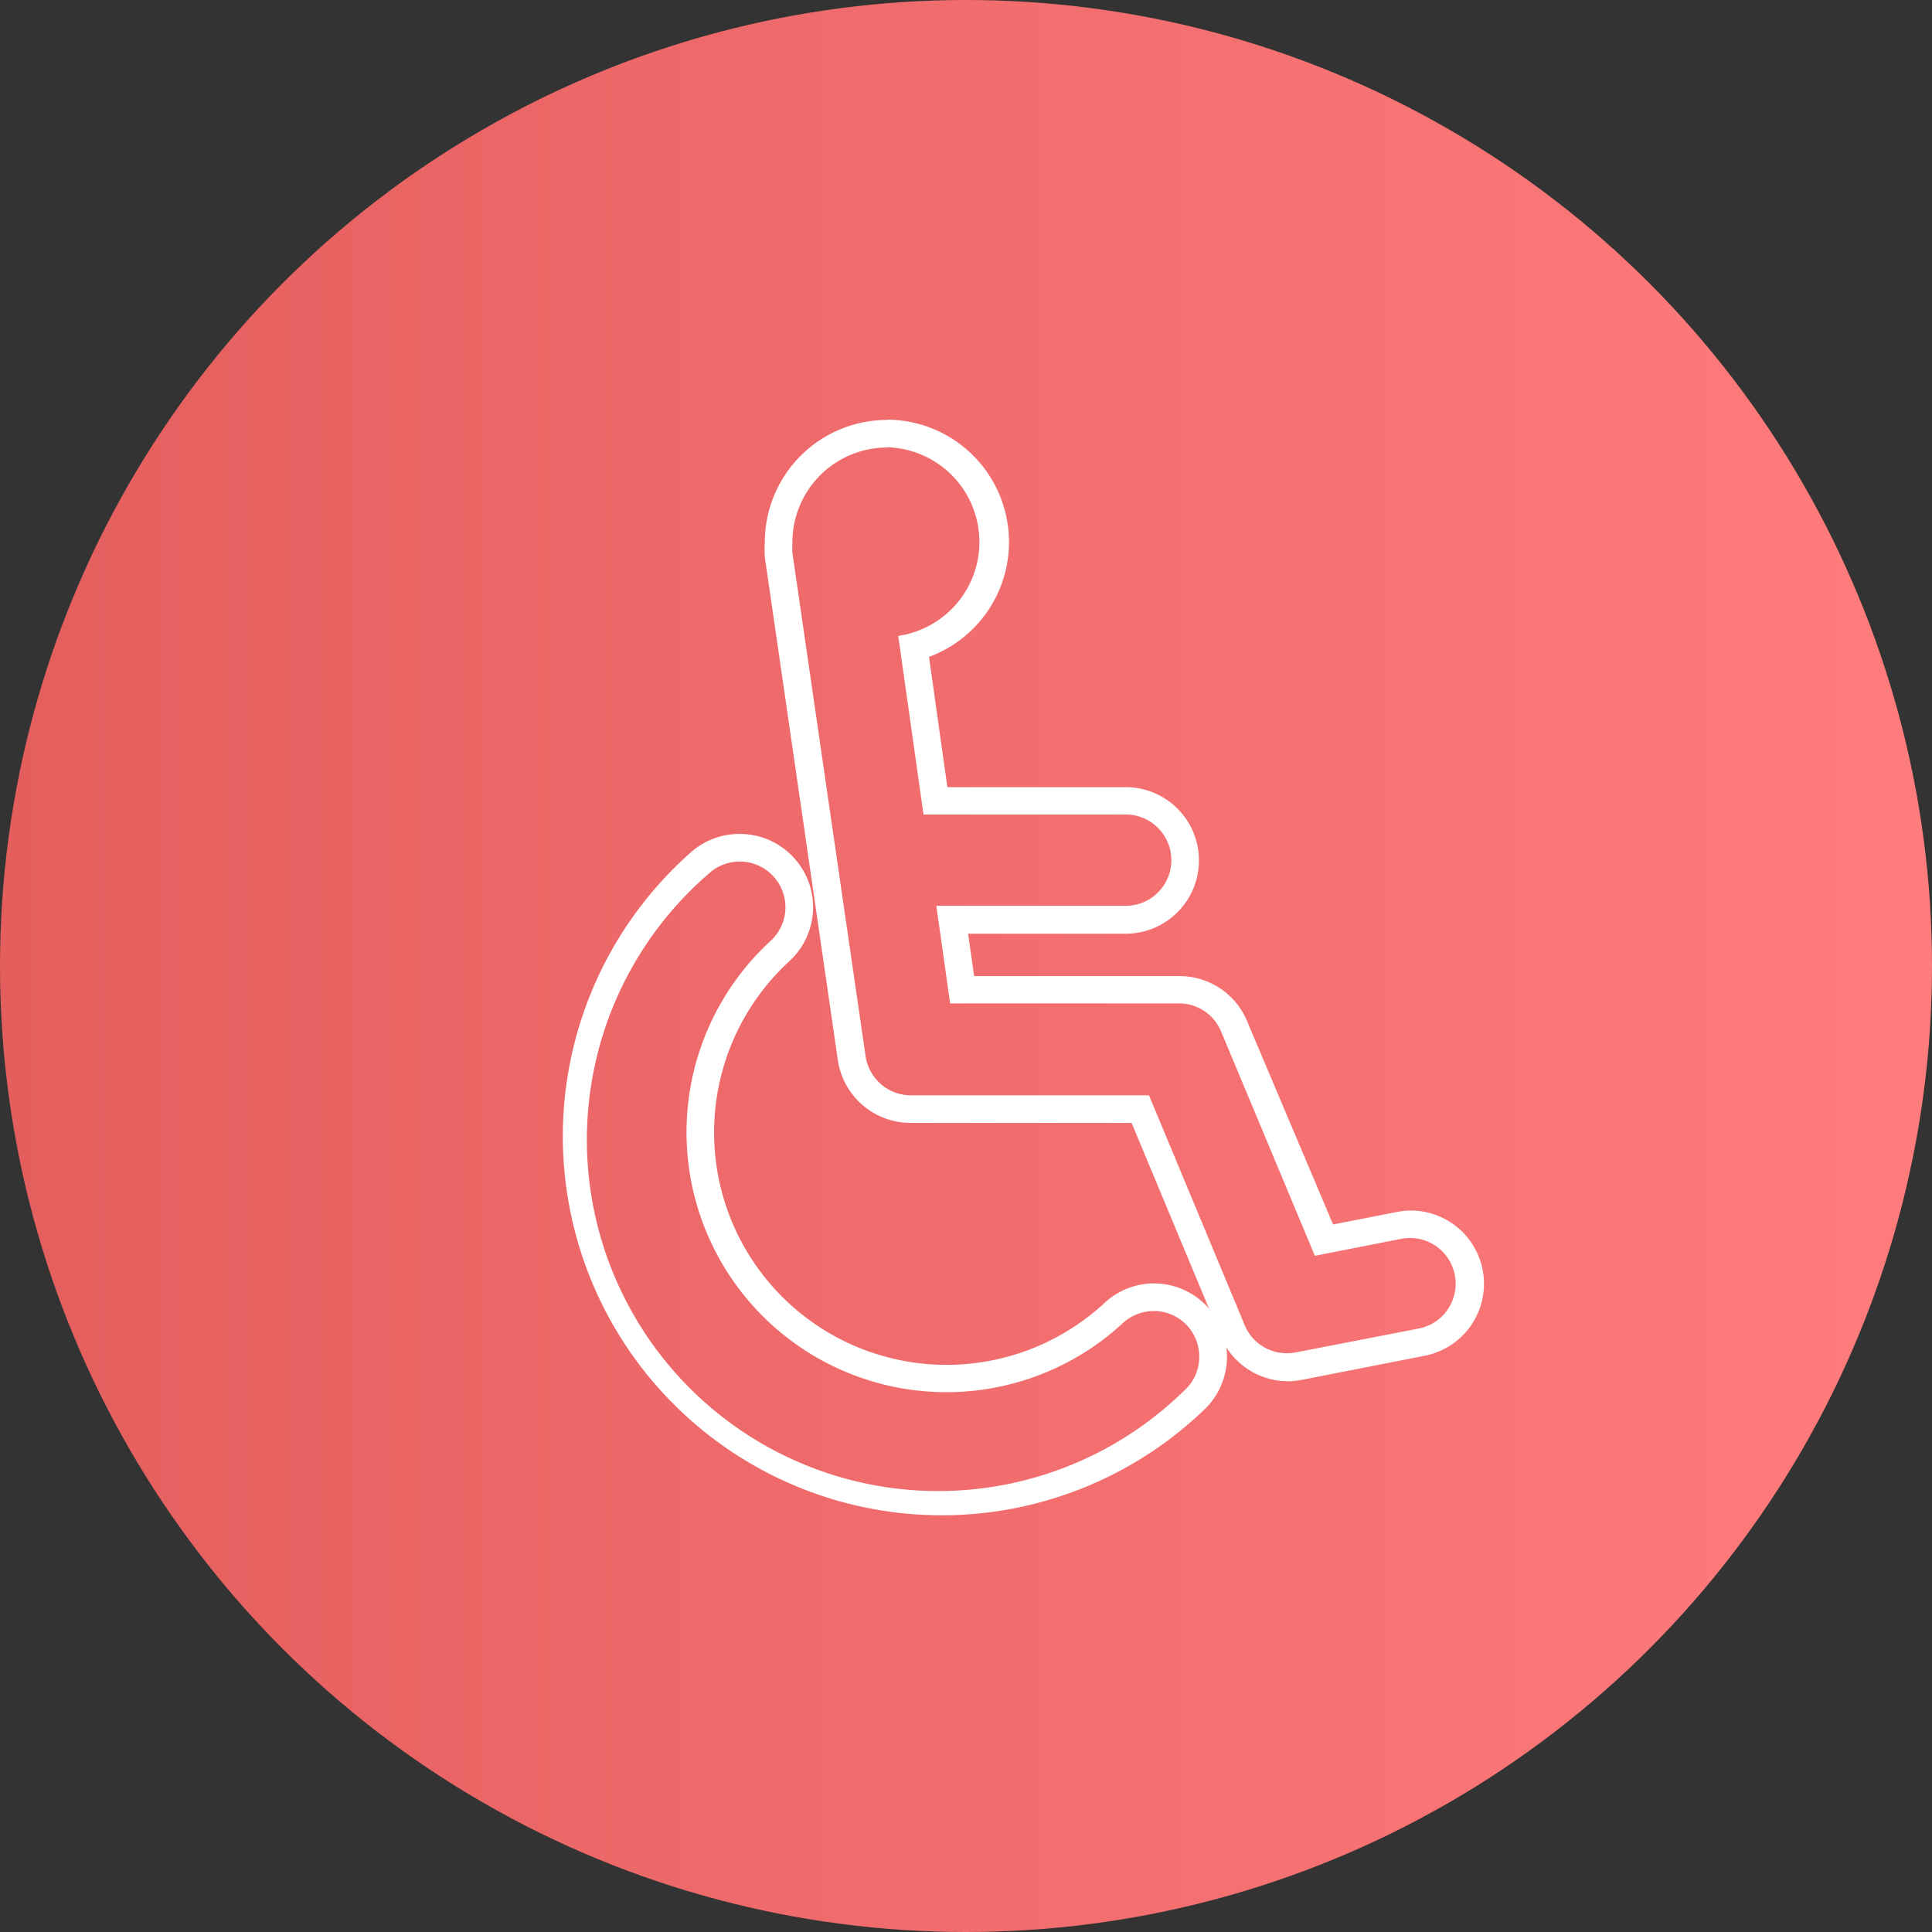
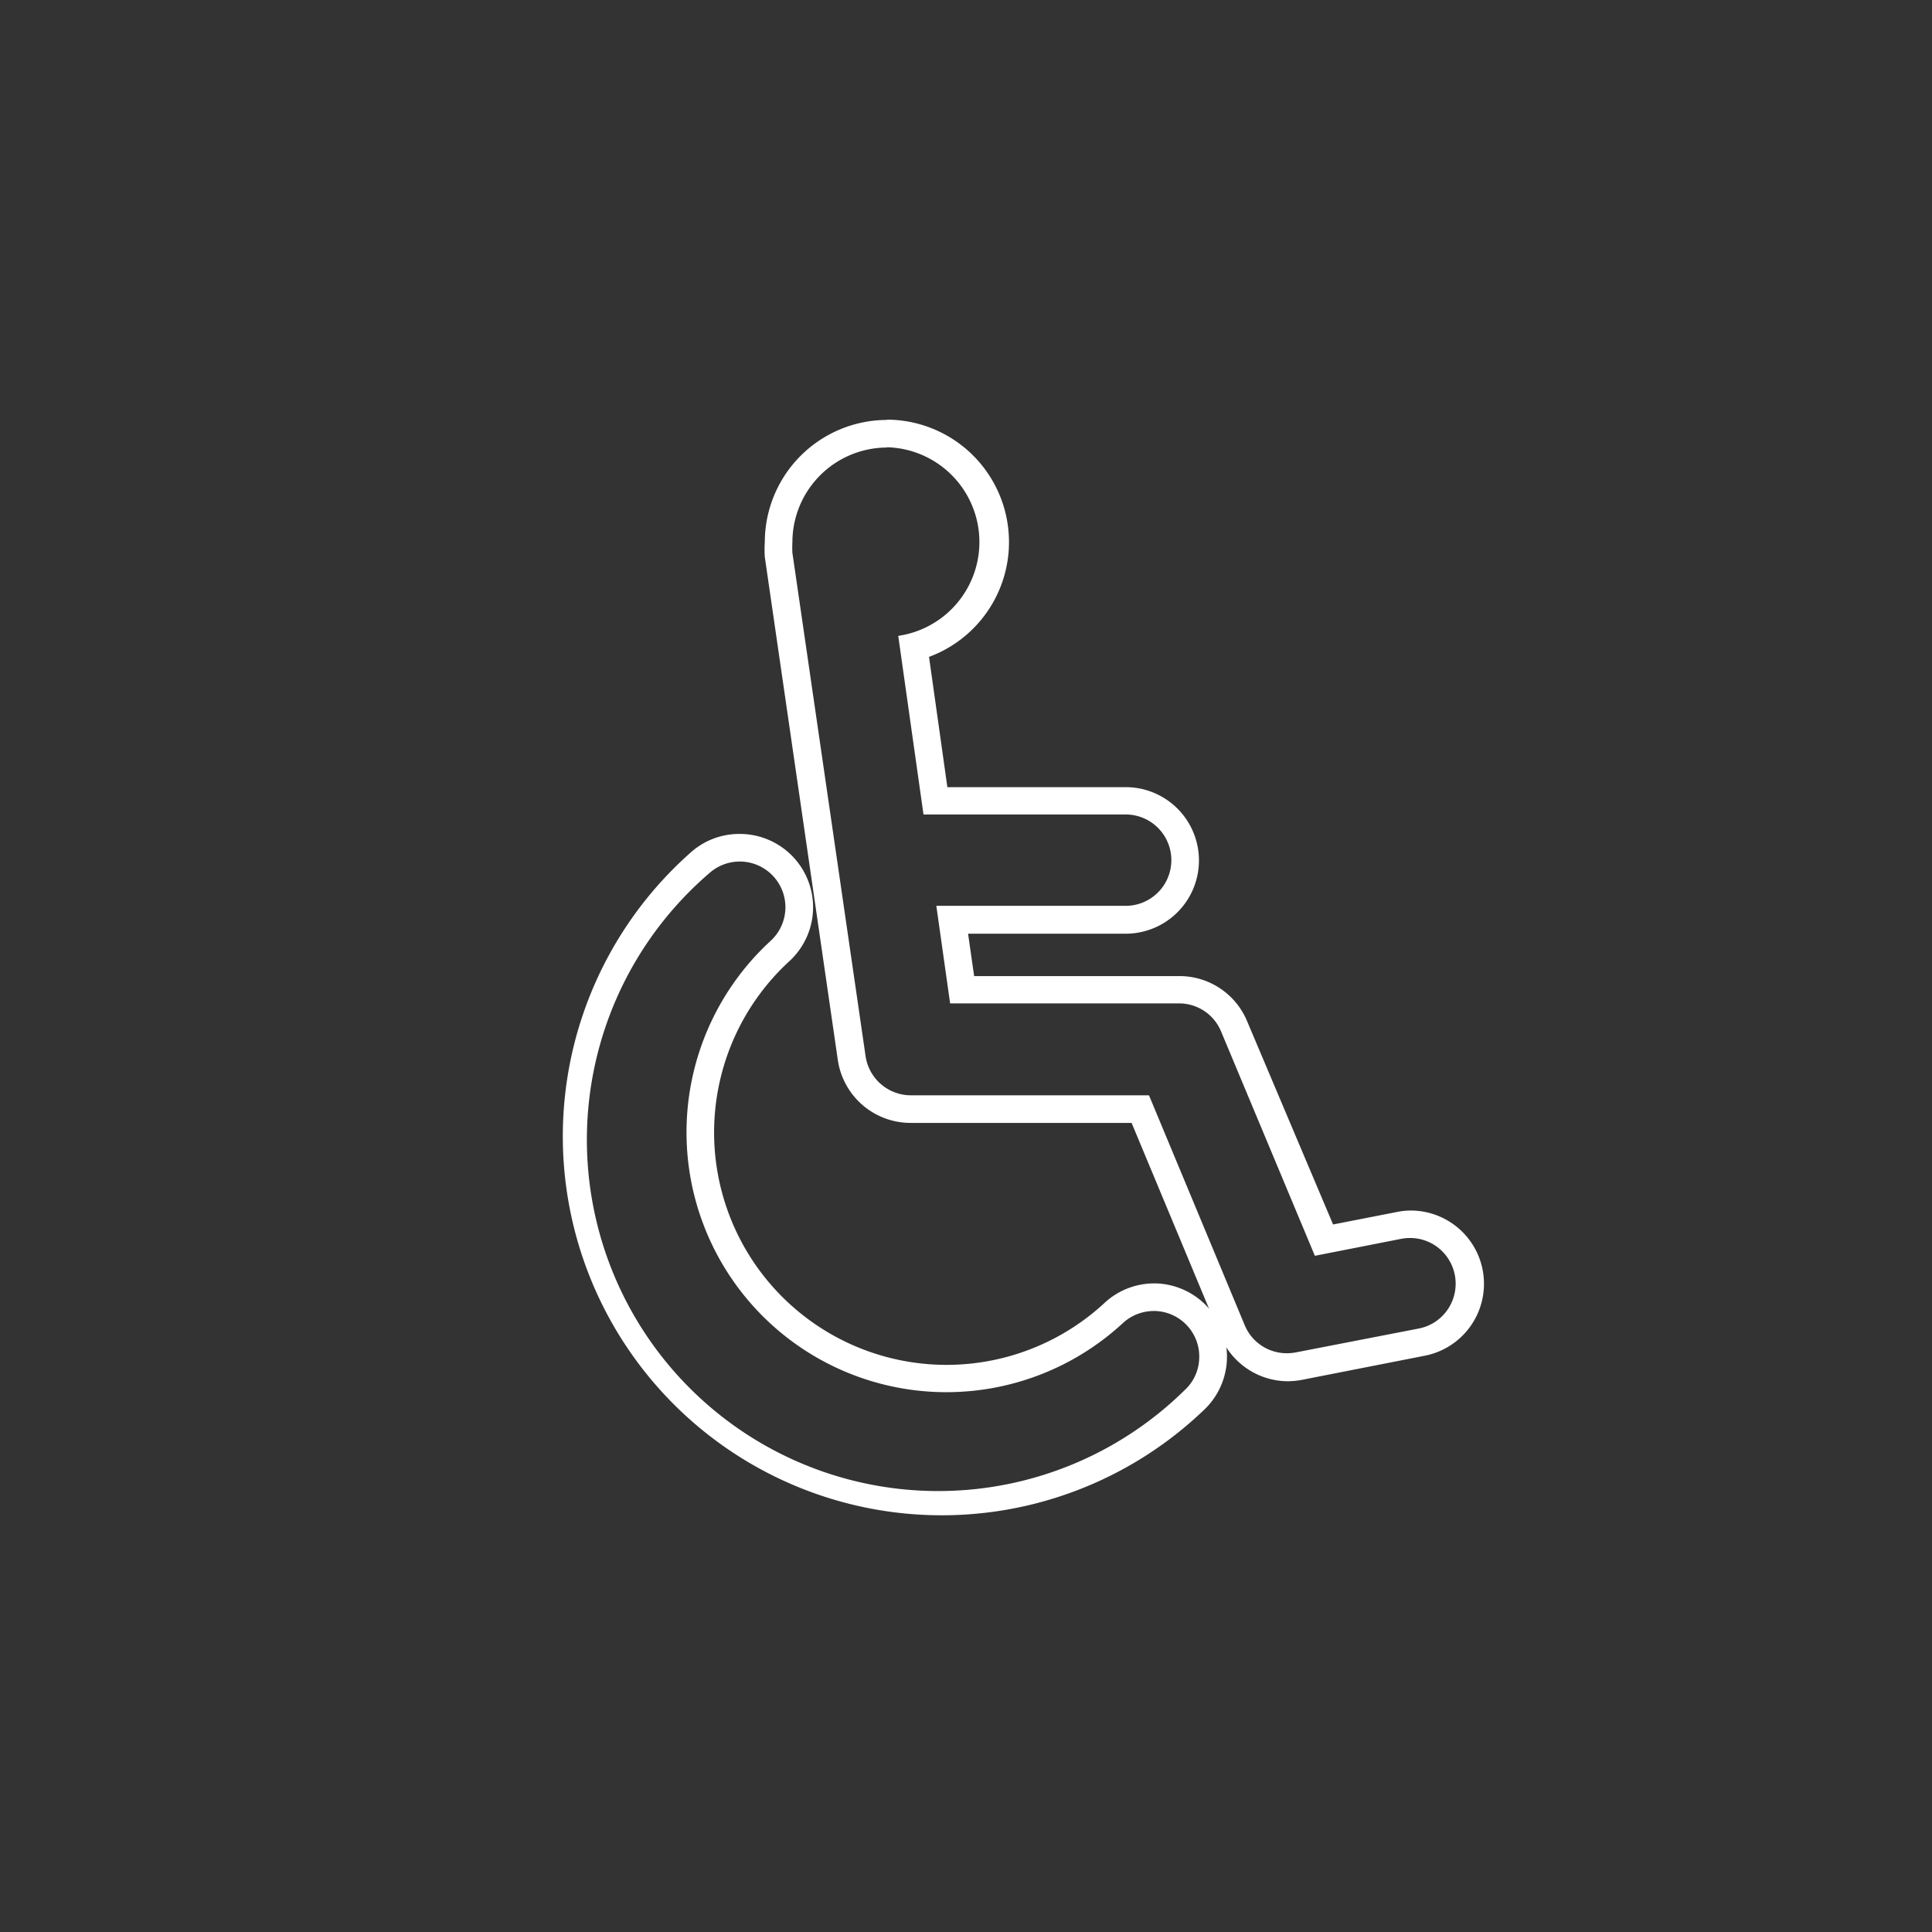
<svg xmlns="http://www.w3.org/2000/svg" viewBox="0 0 140 140">
  <rect x="0" y="0" width="140" height="140" fill="#333333" stroke="none" />
  <defs>
    <style>.cls-1{fill:url(#名称未設定グラデーション_17);}.cls-2{fill:none;}.cls-3{fill:#fff;}</style>
    <linearGradient id="名称未設定グラデーション_17" y1="70" x2="140" y2="70" gradientUnits="userSpaceOnUse">
      <stop offset="0" stop-color="#e45e5e" />
      <stop offset="1" stop-color="#ff7c7c" />
    </linearGradient>
  </defs>
  <g id="レイヤー_2" data-name="レイヤー 2">
    <g id="レイヤー_1-2" data-name="レイヤー 1">
      <g id="_03" data-name="03">
-         <circle class="cls-1" cx="70" cy="70" r="70" />
        <rect class="cls-2" x="30" y="30" width="80" height="80" />
        <path class="cls-3" d="M64.26,32.41A6.87,6.87,0,0,1,65.52,46l-.43.08,1.83,12.94H81.57a3.31,3.31,0,0,1,0,6.62H67.85l1,7.07H85.47a3.29,3.29,0,0,1,3,2L95.28,91l6.26-1.23a3.47,3.47,0,0,1,.64-.06,3.29,3.29,0,0,1,1.84.56,3.32,3.32,0,0,1,.9,4.6,3.29,3.29,0,0,1-2.11,1.4L93.9,98a3.39,3.39,0,0,1-.64.06h0a3.29,3.29,0,0,1-3.05-2L83.26,79.37H66a3.32,3.32,0,0,1-3.28-2.86L57.42,40.06a6.77,6.77,0,0,1,0-.76v0a6.87,6.87,0,0,1,6.86-6.87m0-2a8.87,8.87,0,0,0-8.86,8.87,8.21,8.21,0,0,0,0,1.06L60.71,76.8A5.33,5.33,0,0,0,66,81.37h16l6.44,15.45a5.31,5.31,0,0,0,4.9,3.27,5.89,5.89,0,0,0,1-.1l8.91-1.75a5.31,5.31,0,0,0-1-10.52,5.14,5.14,0,0,0-1,.1l-4.65.91L90.37,74a5.31,5.31,0,0,0-4.9-3.27H70.59l-.44-3.07H81.57a5.31,5.31,0,0,0,0-10.62H68.65L67.32,47.6a8.87,8.87,0,0,0-3.06-17.19Z" />
        <path class="cls-3" d="M53.6,62.43a3.31,3.31,0,0,1,2.23,5.76,18.83,18.83,0,1,0,25.5,27.72A3.32,3.32,0,0,1,83.59,95h.12a3.3,3.3,0,0,1,3.19,3.43,3.26,3.26,0,0,1-1.05,2.3A25.46,25.46,0,1,1,51.38,63.29a3.32,3.32,0,0,1,2.22-.86m0-2A5.27,5.27,0,0,0,50,61.82a27.46,27.46,0,1,0,37.18,40.41A5.31,5.31,0,0,0,83.78,93h-.19A5.29,5.29,0,0,0,80,94.45,16.83,16.83,0,1,1,57.18,69.67a5.31,5.31,0,0,0-3.58-9.24Z" />
      </g>
    </g>
  </g>
</svg>